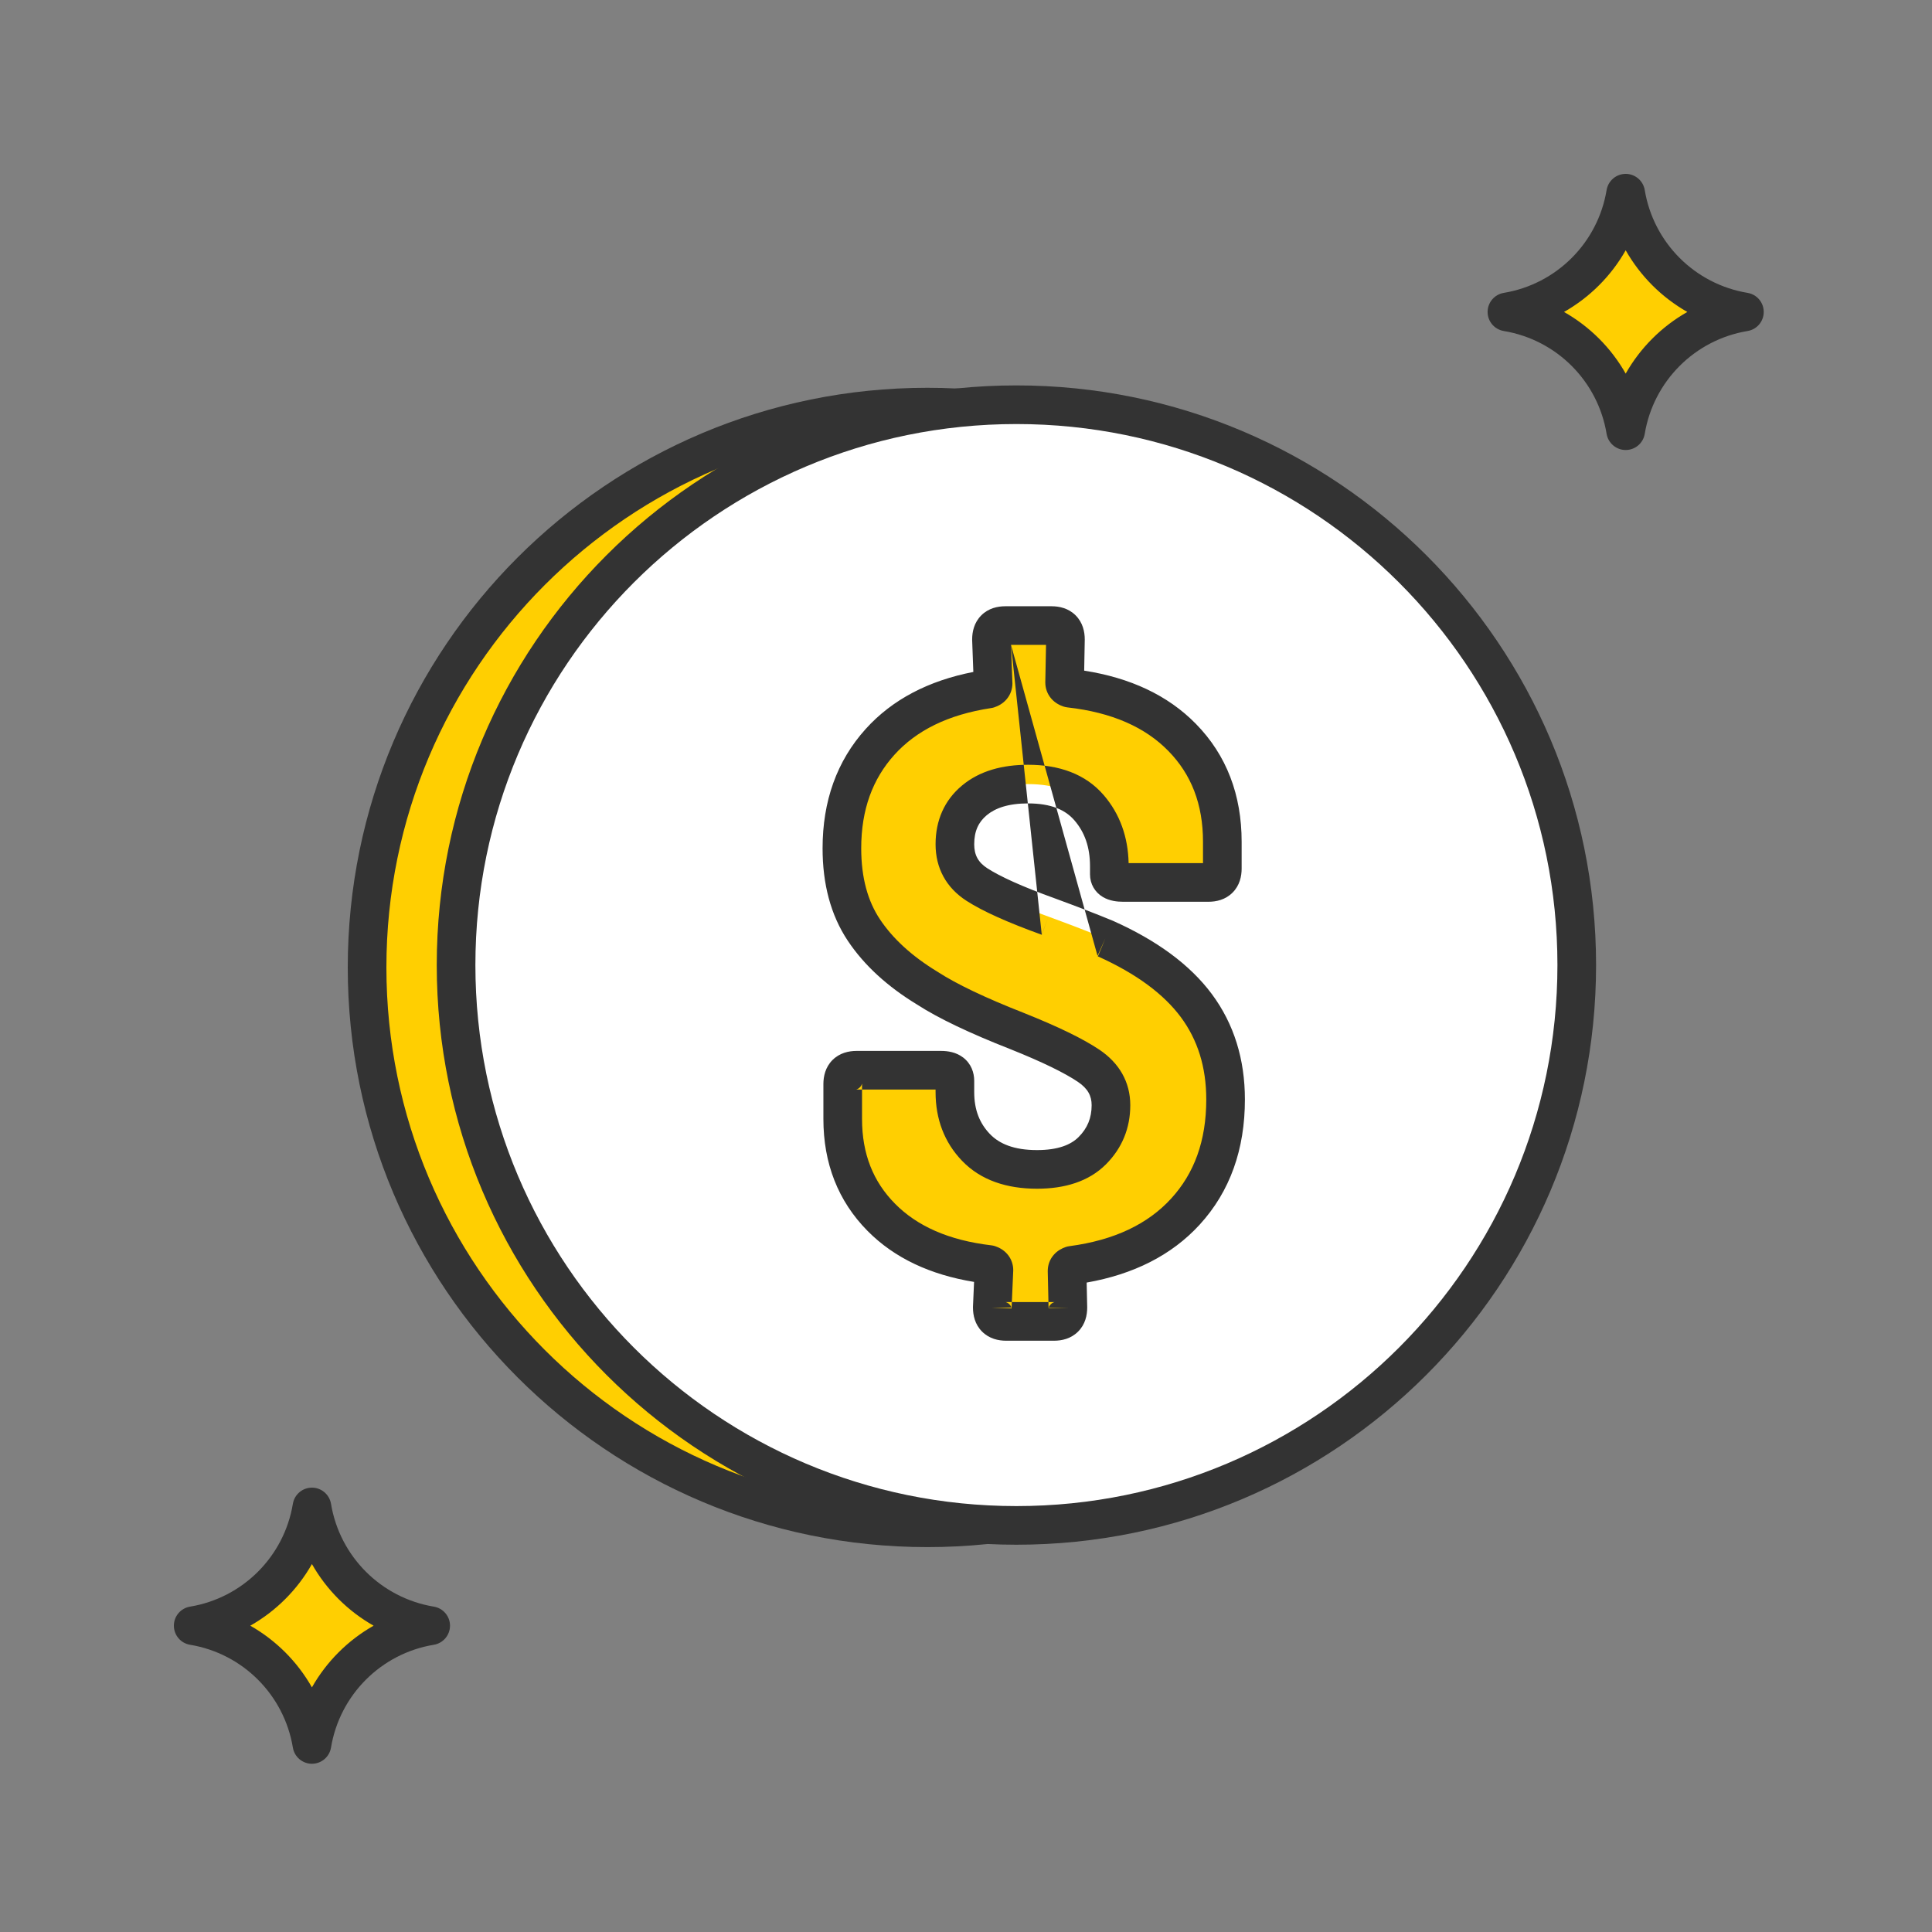
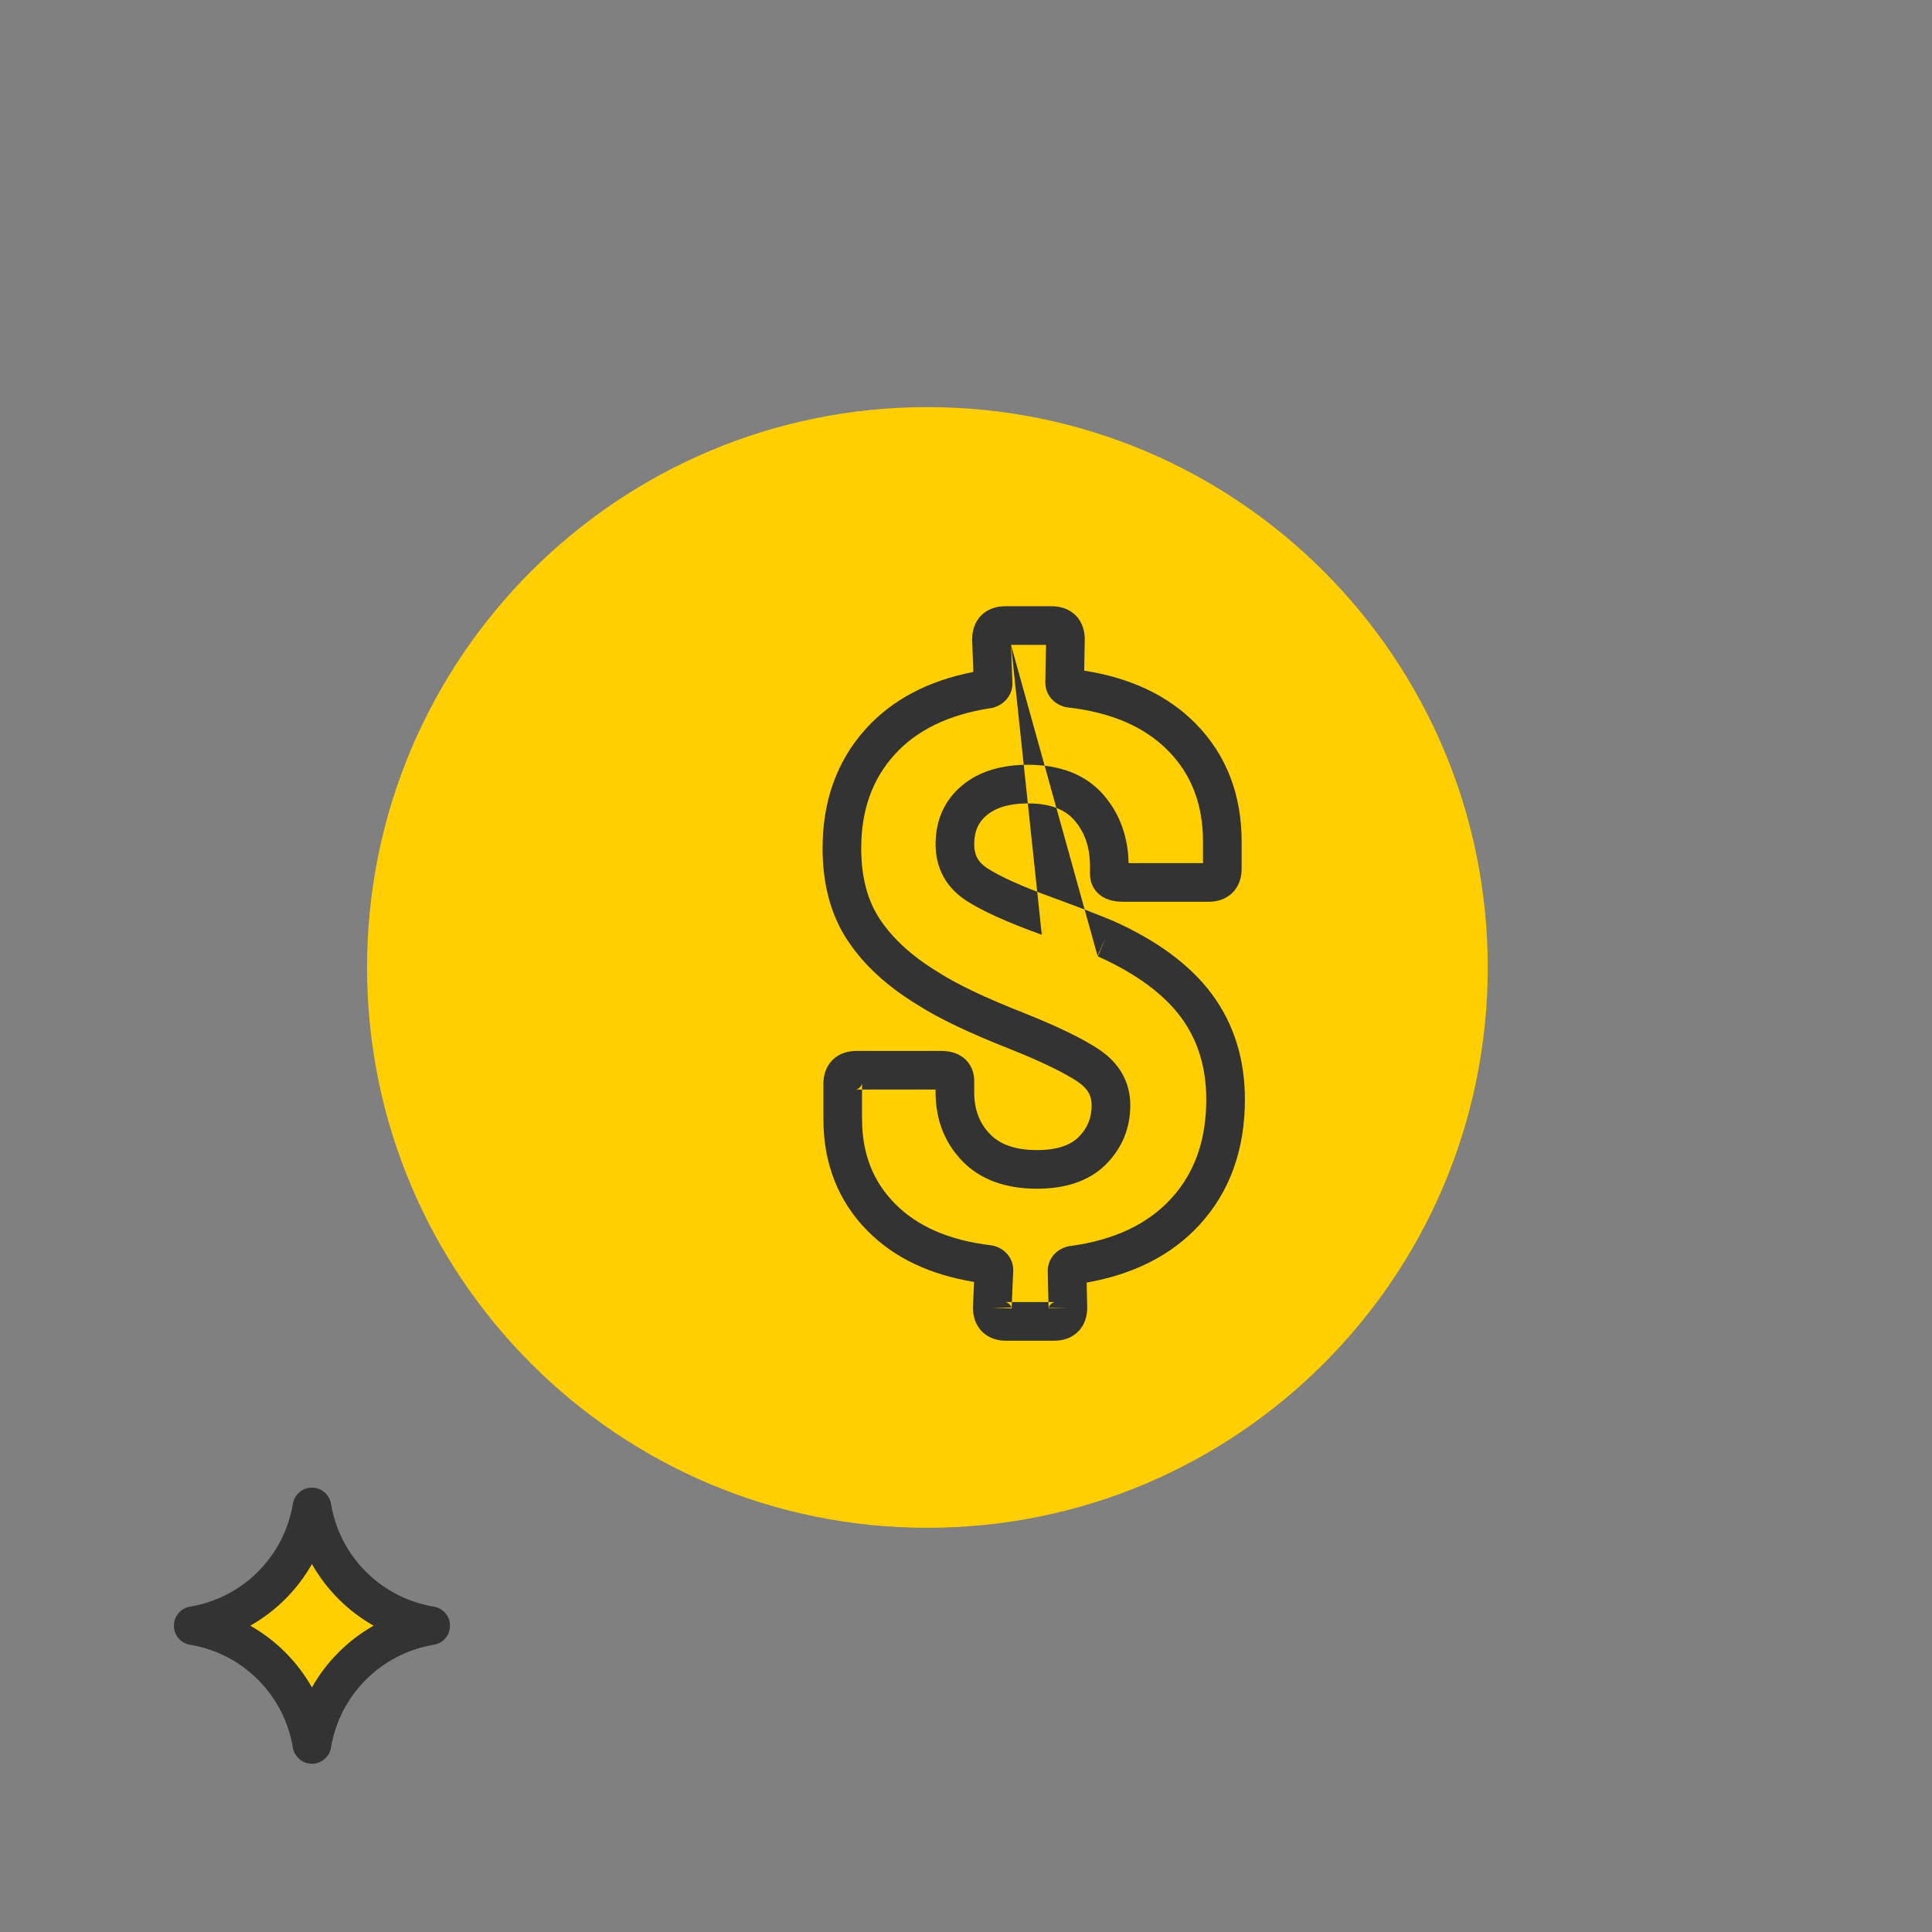
<svg xmlns="http://www.w3.org/2000/svg" width="64" height="64" viewBox="0 0 64 64" fill="none">
  <rect x="0" y="0" width="64" height="64" fill="#808080" stroke="none" />
-   <path d="M53.853 14.267C53.519 12.249 51.938 10.668 49.92 10.334C51.938 9.999 53.519 8.418 53.853 6.4C54.188 8.418 55.769 9.999 57.787 10.334C55.769 10.668 54.188 12.249 53.853 14.267Z" fill="#FFCF01" />
-   <path fill-rule="evenodd" clip-rule="evenodd" d="M53.853 5.76C54.166 5.76 54.433 5.987 54.484 6.295C54.774 8.043 56.143 9.412 57.891 9.702C58.2 9.753 58.426 10.02 58.426 10.334C58.426 10.647 58.2 10.914 57.891 10.965C56.143 11.255 54.774 12.624 54.484 14.372C54.433 14.68 54.166 14.907 53.853 14.907C53.54 14.907 53.273 14.68 53.221 14.372C52.932 12.624 51.562 11.255 49.815 10.965C49.506 10.914 49.279 10.647 49.279 10.334C49.279 10.02 49.506 9.753 49.815 9.702C51.562 9.412 52.932 8.043 53.221 6.295C53.273 5.987 53.54 5.76 53.853 5.76ZM51.81 10.334C52.663 10.817 53.37 11.524 53.853 12.376C54.336 11.524 55.043 10.817 55.895 10.334C55.043 9.85 54.336 9.143 53.853 8.291C53.37 9.143 52.663 9.85 51.81 10.334Z" fill="#333333" />
  <path d="M10.333 57.787C9.998 55.769 8.417 54.188 6.399 53.853C8.417 53.519 9.998 51.938 10.333 49.92C10.667 51.938 12.248 53.519 14.266 53.853C12.248 54.188 10.667 55.769 10.333 57.787Z" fill="#FFCF01" />
  <path fill-rule="evenodd" clip-rule="evenodd" d="M10.333 49.28C10.646 49.28 10.913 49.507 10.965 49.815C11.254 51.563 12.624 52.932 14.371 53.222C14.68 53.273 14.907 53.54 14.907 53.853C14.907 54.167 14.68 54.434 14.371 54.485C12.624 54.774 11.254 56.144 10.965 57.891C10.914 58.2 10.646 58.427 10.333 58.427C10.02 58.427 9.753 58.2 9.702 57.892C9.412 56.144 8.043 54.774 6.295 54.485C5.986 54.434 5.76 54.167 5.76 53.853C5.76 53.54 5.986 53.273 6.295 53.222C8.043 52.932 9.412 51.563 9.702 49.815C9.753 49.507 10.02 49.28 10.333 49.28ZM8.291 53.853C9.143 54.337 9.85 55.044 10.333 55.896C10.816 55.044 11.523 54.337 12.376 53.853C11.523 53.37 10.816 52.663 10.333 51.811C9.85 52.663 9.143 53.37 8.291 53.853Z" fill="#333333" />
  <path d="M30.721 50.61C40.973 50.61 49.283 42.299 49.283 32.048C49.283 21.796 40.973 13.486 30.721 13.486C20.47 13.486 12.159 21.796 12.159 32.048C12.159 42.299 20.47 50.61 30.721 50.61Z" fill="#FFCF01" />
-   <path fill-rule="evenodd" clip-rule="evenodd" d="M30.721 14.126C20.823 14.126 12.8 22.15 12.8 32.048C12.8 41.946 20.823 49.97 30.721 49.97C40.62 49.97 48.644 41.946 48.644 32.048C48.644 22.15 40.62 14.126 30.721 14.126ZM11.52 32.048C11.52 21.443 20.117 12.846 30.721 12.846C41.327 12.846 49.924 21.443 49.924 32.048C49.924 42.653 41.327 51.25 30.721 51.25C20.117 51.25 11.52 42.653 11.52 32.048Z" fill="#333333" />
-   <path d="M33.67 50.531C43.922 50.531 52.232 42.22 52.232 31.969C52.232 21.717 43.922 13.407 33.67 13.407C23.419 13.407 15.108 21.717 15.108 31.969C15.108 42.22 23.419 50.531 33.67 50.531Z" fill="white" />
-   <path fill-rule="evenodd" clip-rule="evenodd" d="M33.67 14.047C23.772 14.047 15.748 22.071 15.748 31.969C15.748 41.867 23.772 49.891 33.67 49.891C43.568 49.891 51.592 41.867 51.592 31.969C51.592 22.071 43.568 14.047 33.67 14.047ZM14.468 31.969C14.468 21.364 23.065 12.767 33.67 12.767C44.275 12.767 52.872 21.364 52.872 31.969C52.872 42.574 44.275 51.171 33.67 51.171C23.065 51.171 14.468 42.574 14.468 31.969Z" fill="#333333" />
  <path fill-rule="evenodd" clip-rule="evenodd" d="M40.599 36.422C40.599 37.93 40.154 39.169 39.266 40.138C38.377 41.107 37.125 41.7 35.509 41.915C35.402 41.951 35.348 42.014 35.348 42.104L35.375 43.316C35.375 43.621 35.222 43.773 34.917 43.773H33.328C33.023 43.773 32.87 43.621 32.87 43.316L32.924 42.077C32.924 41.987 32.87 41.924 32.763 41.888C31.237 41.709 30.047 41.188 29.195 40.327C28.342 39.465 27.916 38.379 27.916 37.068V35.91C27.916 35.605 28.068 35.453 28.373 35.453H31.174C31.479 35.453 31.632 35.569 31.632 35.803V36.18C31.632 36.916 31.865 37.526 32.332 38.011C32.798 38.495 33.472 38.738 34.351 38.738C35.159 38.738 35.77 38.531 36.182 38.118C36.595 37.706 36.802 37.203 36.802 36.61C36.802 36.072 36.555 35.637 36.061 35.304C35.568 34.972 34.782 34.591 33.705 34.16C32.377 33.639 31.38 33.164 30.716 32.733C29.801 32.176 29.1 31.535 28.616 30.808C28.131 30.08 27.889 29.178 27.889 28.101C27.889 26.683 28.311 25.507 29.154 24.574C29.998 23.64 31.192 23.057 32.736 22.823C32.843 22.787 32.897 22.725 32.897 22.635L32.843 21.181C32.843 20.876 32.996 20.723 33.301 20.723H34.836C35.141 20.723 35.294 20.876 35.294 21.181L35.267 22.608C35.267 22.698 35.321 22.761 35.428 22.796C37.026 22.976 38.269 23.519 39.158 24.426C40.047 25.332 40.491 26.485 40.491 27.886V28.774C40.491 29.08 40.338 29.232 40.033 29.232H37.206C36.901 29.232 36.748 29.142 36.748 28.963V28.694C36.748 27.922 36.524 27.275 36.075 26.755C35.626 26.234 34.953 25.974 34.055 25.974C33.301 25.974 32.709 26.153 32.278 26.512C31.847 26.872 31.632 27.356 31.632 27.967C31.632 28.541 31.874 28.985 32.359 29.299C32.843 29.614 33.633 29.968 34.728 30.363C35.464 30.632 36.093 30.875 36.613 31.09C37.978 31.701 38.983 32.441 39.629 33.312C40.276 34.182 40.599 35.219 40.599 36.422Z" fill="#FFCF01" />
  <path fill-rule="evenodd" clip-rule="evenodd" d="M33.491 21.363H34.651L34.627 22.596L34.627 22.608C34.627 22.792 34.687 22.981 34.822 23.139C34.947 23.285 35.102 23.362 35.227 23.404C35.269 23.418 35.313 23.427 35.357 23.433C36.849 23.6 37.941 24.098 38.701 24.874C39.46 25.648 39.851 26.634 39.851 27.886V28.592H37.387C37.368 27.729 37.1 26.964 36.56 26.337C35.955 25.635 35.079 25.334 34.056 25.334C33.204 25.334 32.449 25.537 31.869 26.021C31.278 26.513 30.992 27.185 30.992 27.967C30.992 28.759 31.345 29.405 32.011 29.837C32.56 30.192 33.406 30.567 34.51 30.965C34.51 30.965 34.509 30.965 34.509 30.964L34.729 30.363L34.512 30.965C34.511 30.965 34.511 30.965 34.51 30.965M36.361 31.678C37.656 32.259 38.556 32.94 39.116 33.693C39.671 34.442 39.959 35.341 39.959 36.422C39.959 37.795 39.559 38.872 38.794 39.706C38.03 40.54 36.929 41.081 35.425 41.281C35.385 41.286 35.346 41.295 35.307 41.308C35.183 41.35 35.028 41.426 34.903 41.573C34.767 41.73 34.708 41.92 34.708 42.104L34.708 42.118L34.731 43.133H33.519L33.564 42.105C33.564 42.096 33.565 42.086 33.565 42.077C33.565 41.893 33.505 41.703 33.37 41.546C33.245 41.4 33.09 41.323 32.965 41.281C32.924 41.267 32.881 41.258 32.838 41.253C31.417 41.086 30.376 40.61 29.65 39.876C28.926 39.145 28.556 38.225 28.556 37.068V36.093H30.992V36.18C30.992 37.064 31.278 37.839 31.871 38.455C32.492 39.1 33.354 39.378 34.352 39.378C35.263 39.378 36.062 39.144 36.635 38.571C37.17 38.036 37.442 37.37 37.442 36.611C37.442 35.834 37.068 35.21 36.419 34.773C35.867 34.402 35.031 34.001 33.943 33.566L33.939 33.564C32.624 33.049 31.675 32.592 31.065 32.196C31.059 32.193 31.054 32.189 31.049 32.186C30.196 31.667 29.571 31.086 29.149 30.453C28.749 29.853 28.529 29.082 28.529 28.101C28.529 26.82 28.906 25.804 29.629 25.003C30.352 24.203 31.398 23.673 32.832 23.456C32.868 23.451 32.904 23.442 32.938 23.431C33.063 23.389 33.218 23.312 33.343 23.166C33.478 23.008 33.538 22.819 33.538 22.635C33.538 22.627 33.538 22.619 33.537 22.611L33.491 21.363M28.556 36.093V35.91C28.556 35.898 28.557 35.892 28.557 35.892C28.557 35.892 28.556 35.899 28.552 35.91C28.545 35.933 28.527 35.975 28.483 36.02C28.439 36.064 28.397 36.082 28.374 36.089C28.363 36.093 28.356 36.093 28.356 36.093C28.356 36.093 28.361 36.093 28.374 36.093H28.556ZM33.511 43.326L33.519 43.133H33.328C33.316 43.133 33.311 43.133 33.311 43.133C33.311 43.133 33.317 43.133 33.328 43.137C33.351 43.144 33.393 43.162 33.438 43.206C33.482 43.251 33.5 43.293 33.507 43.316H32.871L33.51 43.343L33.511 43.329C33.511 43.332 33.511 43.334 33.511 43.334C33.511 43.334 33.511 43.331 33.511 43.326ZM34.739 43.316C34.746 43.293 34.764 43.251 34.808 43.206C34.852 43.162 34.894 43.144 34.917 43.137C34.928 43.133 34.935 43.133 34.935 43.133C34.935 43.133 34.93 43.133 34.917 43.133H34.731L34.735 43.321C34.735 43.33 34.734 43.334 34.734 43.334C34.734 43.334 34.734 43.332 34.735 43.329L34.735 43.33L35.375 43.316H34.739ZM36.361 31.678C36.358 31.677 36.355 31.676 36.352 31.674L36.614 31.09L36.369 31.682C36.366 31.68 36.363 31.679 36.361 31.678ZM32.506 20.385C32.744 20.146 33.05 20.083 33.301 20.083H34.836C35.088 20.083 35.394 20.146 35.632 20.385C35.871 20.624 35.934 20.93 35.934 21.181L35.934 21.193L35.915 22.216C37.431 22.452 38.682 23.026 39.615 23.978C40.634 25.017 41.131 26.337 41.131 27.886V28.774C41.131 29.026 41.068 29.332 40.829 29.57C40.591 29.809 40.285 29.872 40.033 29.872H37.206C37.012 29.872 36.761 29.847 36.538 29.717C36.263 29.555 36.108 29.276 36.108 28.963V28.694C36.108 28.055 35.927 27.563 35.59 27.173C35.298 26.834 34.828 26.614 34.056 26.614C33.4 26.614 32.969 26.77 32.688 27.004C32.417 27.23 32.272 27.527 32.272 27.967C32.272 28.323 32.403 28.566 32.707 28.763C33.128 29.035 33.86 29.37 34.946 29.761L34.949 29.762C35.69 30.034 36.327 30.279 36.858 30.499C36.864 30.501 36.87 30.504 36.875 30.506C38.303 31.145 39.412 31.945 40.144 32.93C40.881 33.923 41.239 35.098 41.239 36.422C41.239 38.065 40.751 39.466 39.738 40.571C38.805 41.588 37.541 42.215 35.997 42.487L36.015 43.301L36.015 43.316C36.015 43.567 35.952 43.873 35.713 44.111C35.474 44.35 35.169 44.413 34.917 44.413H33.328C33.077 44.413 32.771 44.35 32.533 44.111C32.294 43.873 32.231 43.567 32.231 43.316C32.231 43.306 32.231 43.297 32.231 43.288L32.267 42.465C30.826 42.23 29.634 41.68 28.74 40.777C27.759 39.785 27.276 38.532 27.276 37.068V35.91C27.276 35.659 27.339 35.353 27.578 35.114C27.817 34.876 28.122 34.813 28.374 34.813H31.174C31.39 34.813 31.67 34.851 31.906 35.032C32.175 35.238 32.272 35.535 32.272 35.803V36.18C32.272 36.767 32.453 37.213 32.793 37.567C33.105 37.891 33.59 38.098 34.352 38.098C35.056 38.098 35.477 37.919 35.73 37.666C36.021 37.375 36.162 37.036 36.162 36.611C36.162 36.31 36.043 36.063 35.704 35.836C35.269 35.543 34.535 35.181 33.47 34.755C32.134 34.231 31.094 33.739 30.376 33.275C29.402 32.682 28.629 31.981 28.084 31.163C27.514 30.308 27.249 29.275 27.249 28.101C27.249 26.546 27.716 25.211 28.68 24.145C29.566 23.164 30.771 22.547 32.243 22.259L32.204 21.204C32.204 21.197 32.204 21.189 32.204 21.181C32.204 20.93 32.267 20.624 32.506 20.385Z" fill="#333333" />
</svg>